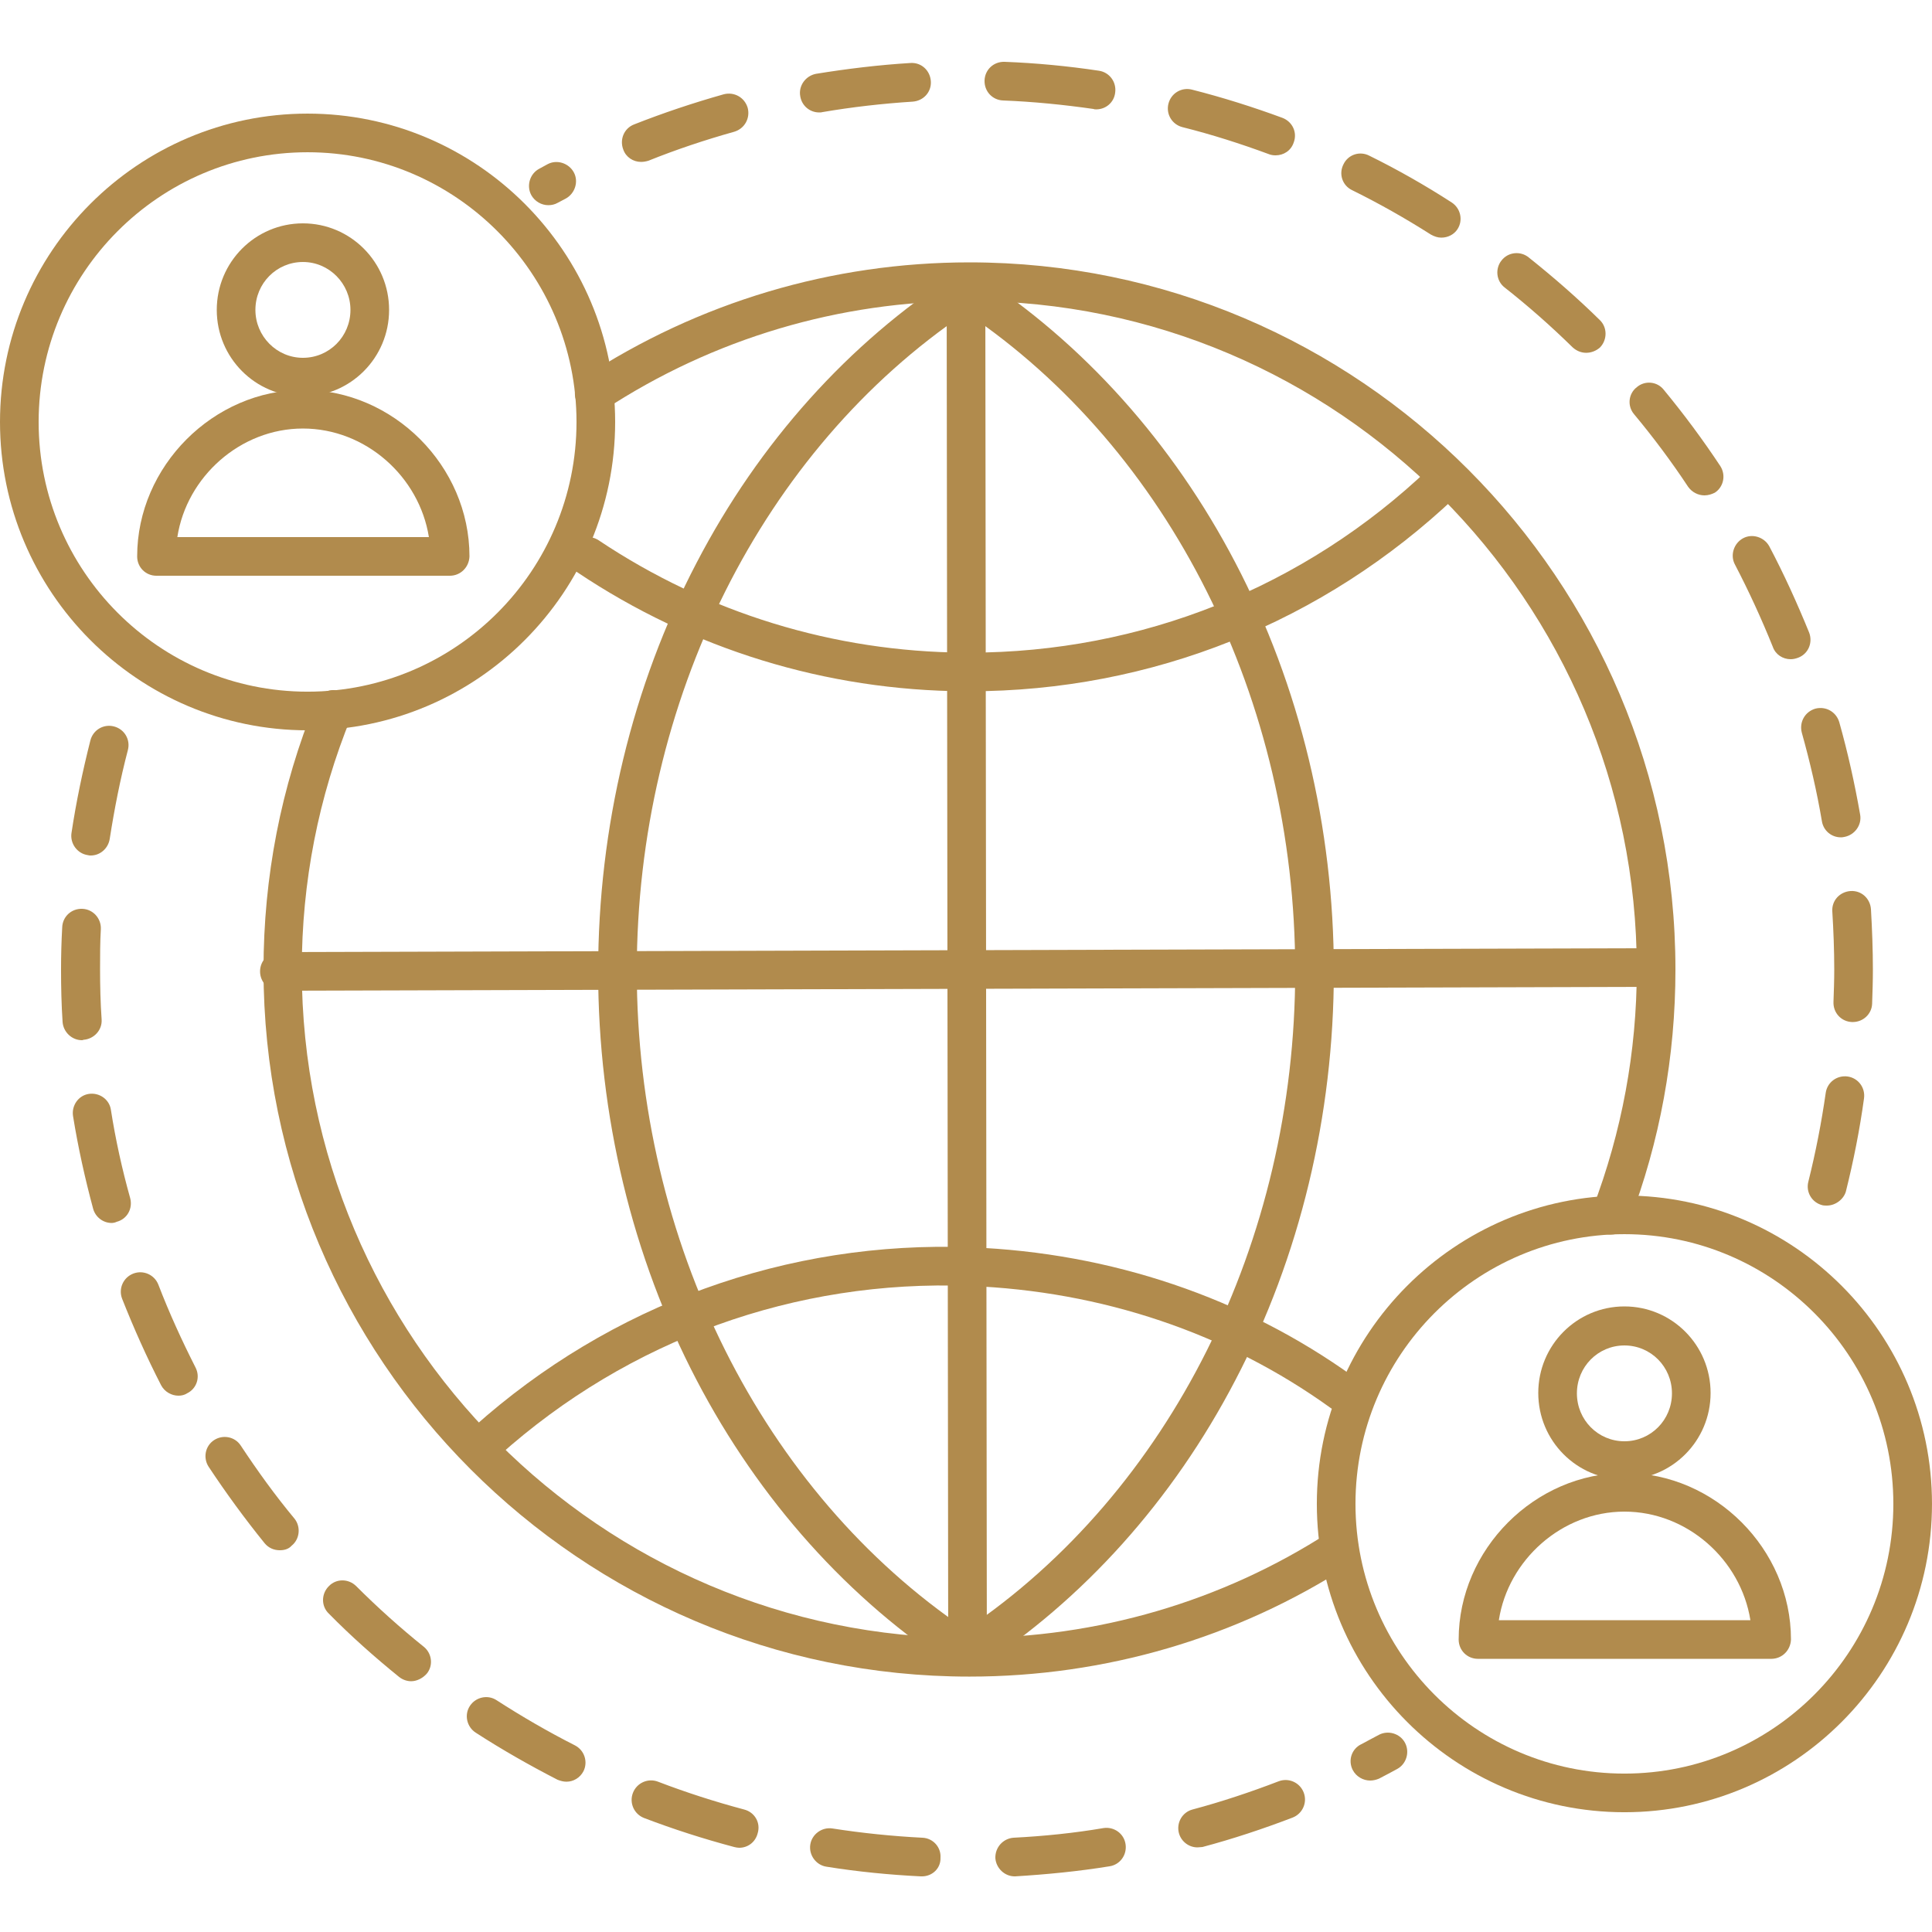
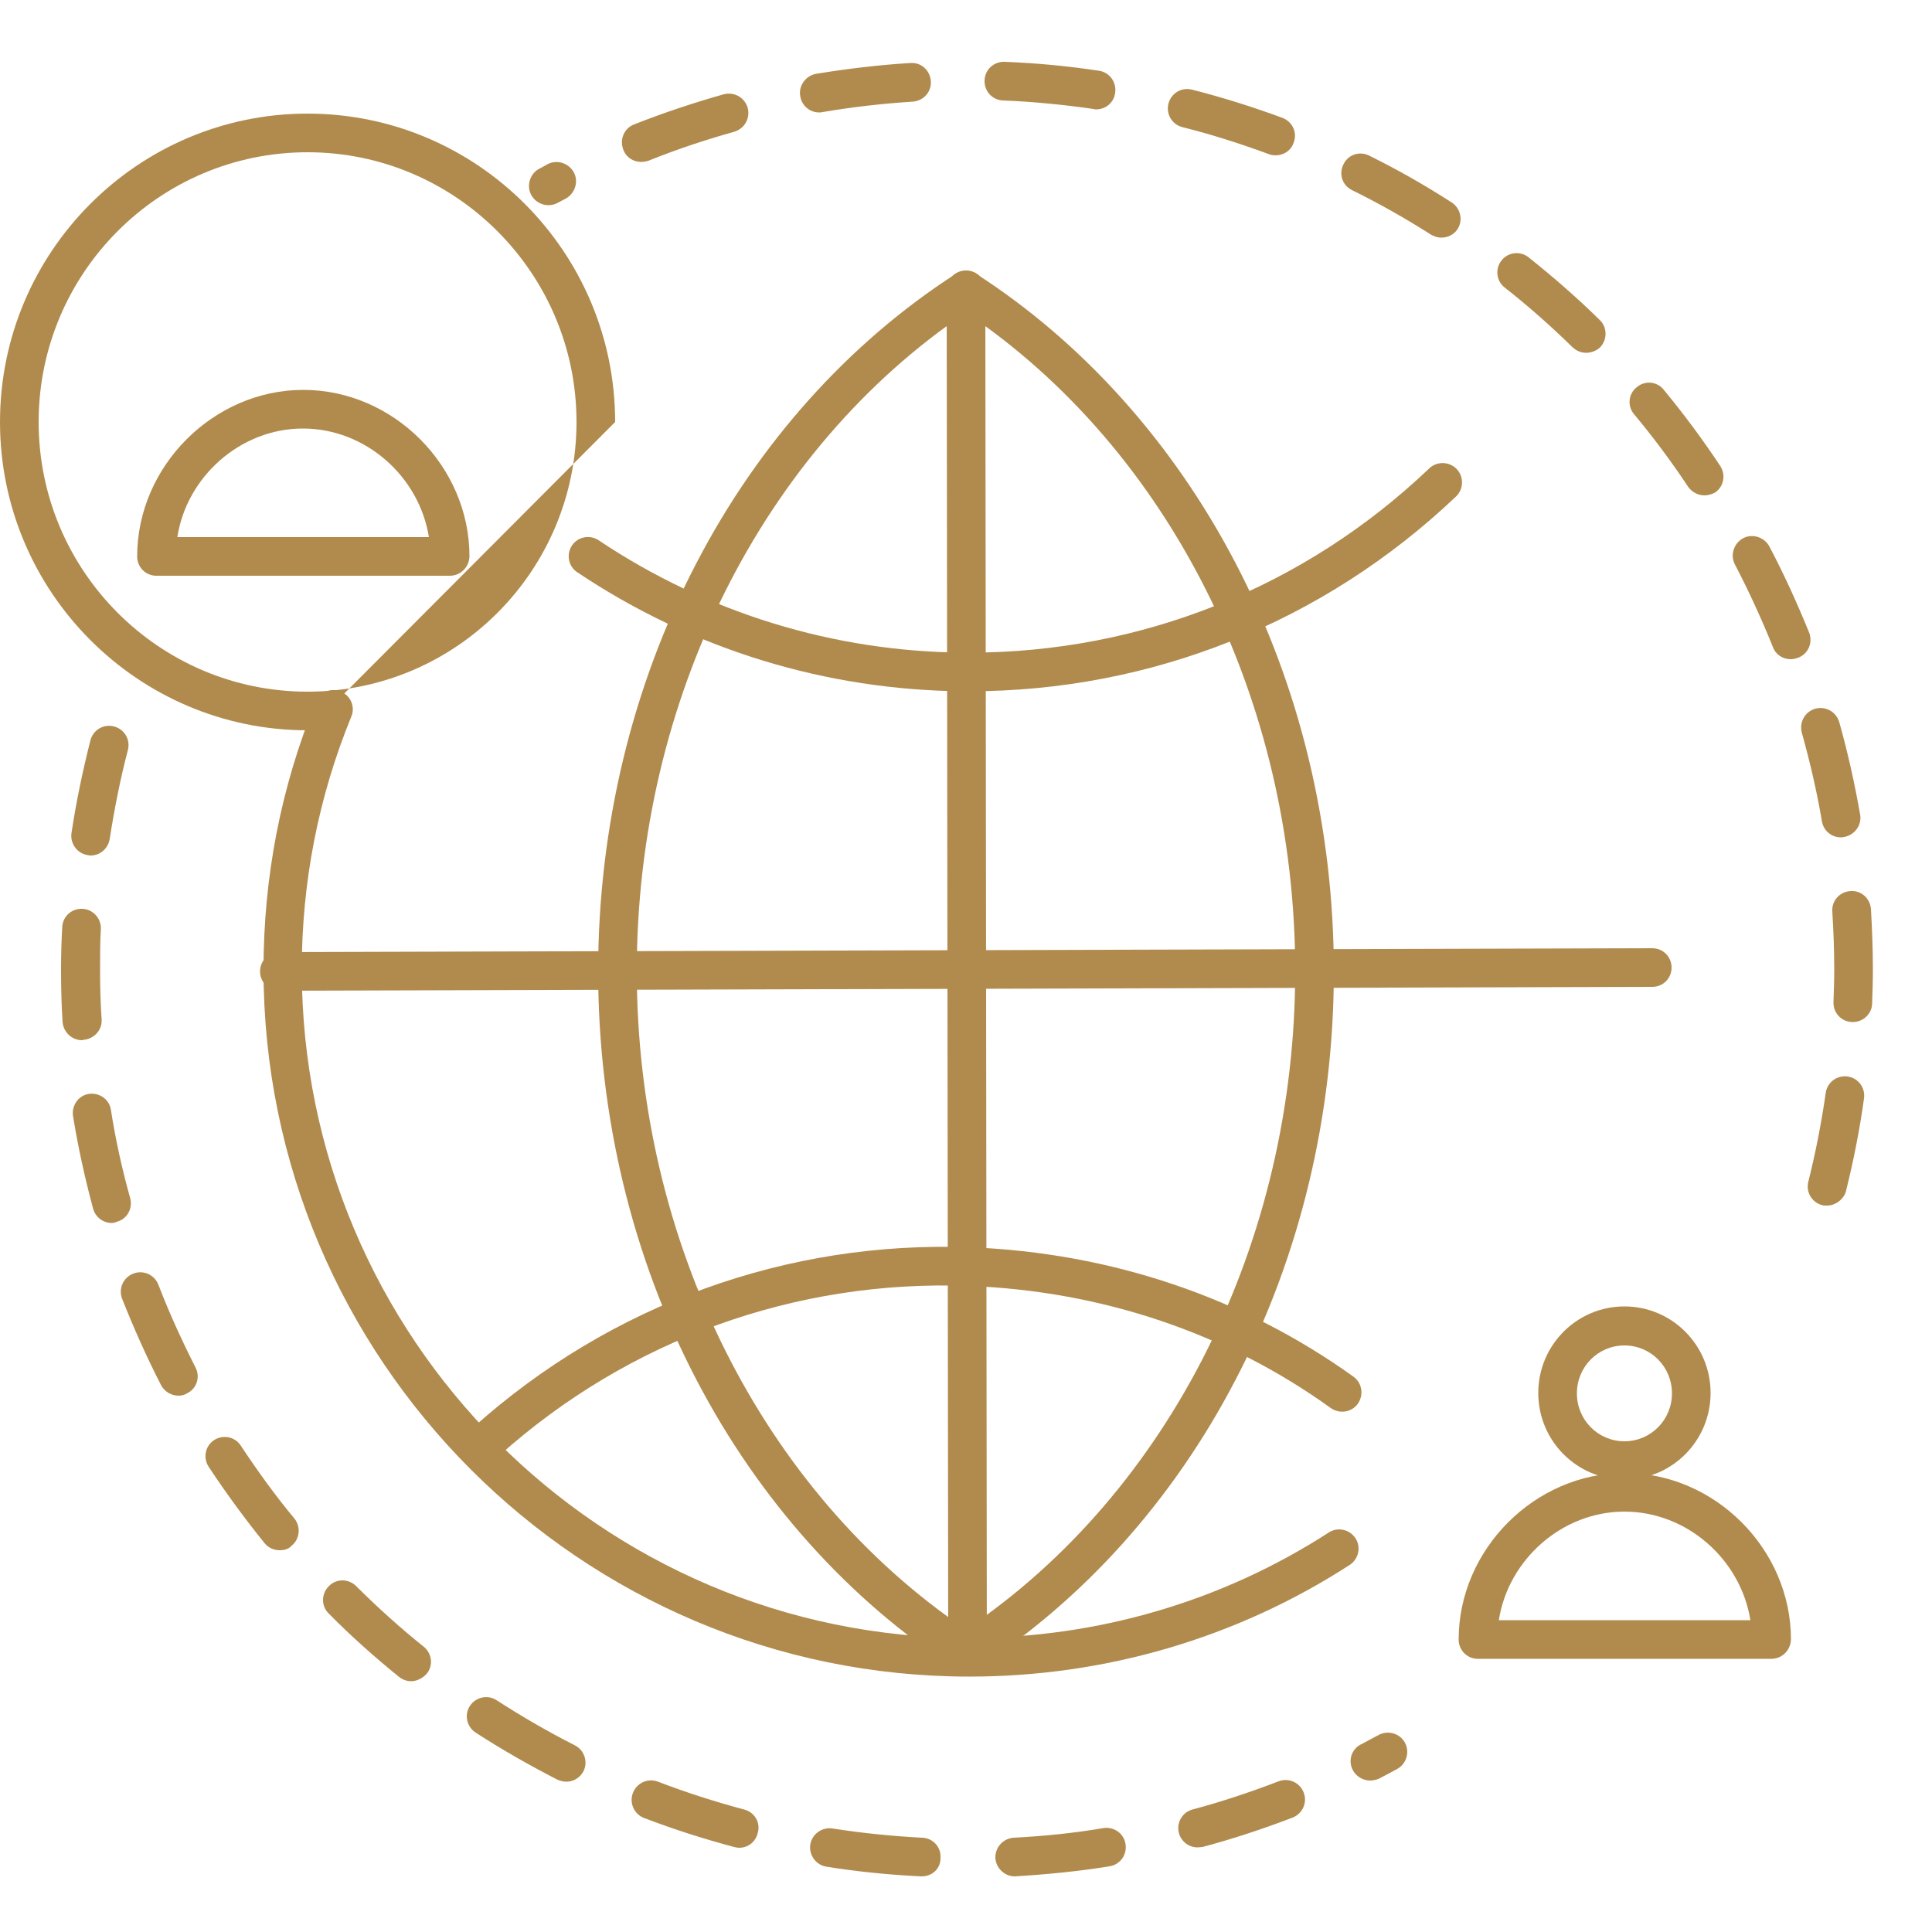
<svg xmlns="http://www.w3.org/2000/svg" width="303" height="303" viewBox="0 0 303 303" fill="none">
  <g clip-path="url(#clip0_104_218)">
    <path d="M152.044 262.945C91.02 262.945 41.328 213.194 41.328 152.047C41.328 137.564 44.055 123.444 49.509 110.112C50.115 108.535 51.933 107.809 53.448 108.476C55.025 109.082 55.751 110.9 55.084 112.415C49.933 125.021 47.329 138.353 47.329 152.047C47.329 209.861 94.294 256.885 151.985 256.885C172.042 256.885 191.616 251.189 208.402 240.34C209.796 239.431 211.676 239.858 212.585 241.249C213.494 242.644 213.07 244.523 211.676 245.432C193.981 256.885 173.315 262.945 152.044 262.945V262.945Z" fill="#B18B4D" />
-     <path d="M252.641 193.619C252.279 193.619 251.914 193.557 251.552 193.437C249.976 192.831 249.187 191.074 249.793 189.498C254.338 177.56 256.703 164.955 256.703 152.046C256.703 94.235 209.738 47.208 152.045 47.208C131.623 47.208 111.869 53.086 94.84 64.238C93.445 65.147 91.568 64.782 90.659 63.388C89.75 61.996 90.112 60.117 91.507 59.208C109.566 47.391 130.473 41.148 152.045 41.148C213.071 41.148 262.763 90.902 262.763 152.046C262.763 165.681 260.339 179.013 255.491 191.68C255.006 192.892 253.853 193.619 252.641 193.619Z" fill="#B18B4D" />
    <path d="M151.499 262.219C150.955 262.219 150.349 262.037 149.864 261.734C133.137 250.946 119.078 235.252 109.262 216.466C99.142 197.135 93.809 174.955 93.809 152.351C93.809 129.746 99.142 107.568 109.262 88.235C119.078 69.39 133.137 53.755 149.864 42.968C150.893 42.303 152.167 42.303 153.135 42.968C169.862 53.755 183.92 69.449 193.737 88.235C203.857 107.568 209.19 129.746 209.19 152.351C209.19 174.955 203.857 197.135 193.737 216.466C183.92 235.313 169.862 250.946 153.135 261.734C152.65 262.037 152.105 262.219 151.499 262.219V262.219ZM151.499 49.028C119.564 70.541 99.869 109.871 99.869 152.291C99.869 194.711 119.623 234.04 151.499 255.553C183.435 234.04 203.13 194.711 203.13 152.291C203.13 109.871 183.435 70.541 151.499 49.028V49.028Z" fill="#B18B4D" />
    <path d="M43.815 155.379C42.118 155.379 40.785 154.046 40.785 152.349C40.785 150.652 42.118 149.319 43.815 149.319L259.127 148.713C260.822 148.713 262.157 150.046 262.157 151.743C262.157 153.44 260.822 154.773 259.127 154.773L43.815 155.379Z" fill="#B18B4D" />
    <path d="M151.987 108.416C151.743 108.416 151.563 108.416 151.32 108.416C129.565 108.295 108.537 101.811 90.537 89.75C89.145 88.841 88.781 86.964 89.69 85.57C90.599 84.176 92.478 83.813 93.87 84.722C110.9 96.113 130.777 102.235 151.32 102.356H151.987C178.954 102.356 204.588 92.115 224.16 73.45C225.372 72.299 227.313 72.359 228.464 73.571C229.614 74.783 229.555 76.721 228.343 77.874C207.618 97.569 180.59 108.416 151.987 108.416V108.416Z" fill="#B18B4D" />
    <path d="M76.296 229.129C75.448 229.129 74.66 228.767 74.054 228.1C72.963 226.828 73.024 224.949 74.298 223.798C95.749 204.586 123.443 194.528 152.228 195.619C174.226 196.467 195.012 203.497 212.283 215.92C213.616 216.889 213.919 218.768 212.948 220.162C211.98 221.495 210.101 221.798 208.706 220.828C192.406 209.072 172.773 202.465 151.986 201.679C124.775 200.647 98.597 210.102 78.296 228.282C77.751 228.888 77.025 229.129 76.296 229.129V229.129Z" fill="#B18B4D" />
    <path d="M151.74 262.218C150.045 262.218 148.71 260.885 148.71 259.188L148.469 45.452C148.469 43.755 149.801 42.422 151.499 42.422C153.196 42.422 154.529 43.755 154.529 45.452L154.77 259.188C154.77 260.823 153.437 262.218 151.74 262.218Z" fill="#B18B4D" />
    <path d="M286.518 189.073C286.274 189.073 286.033 189.073 285.791 189.012C284.153 188.588 283.185 186.952 283.609 185.317C284.759 180.71 285.668 176.044 286.336 171.379C286.577 169.741 288.092 168.59 289.79 168.832C291.425 169.075 292.578 170.59 292.334 172.288C291.669 177.136 290.699 182.043 289.487 186.891C289.124 188.103 287.851 189.073 286.518 189.073ZM290.578 160.288C290.516 160.288 290.516 160.288 290.457 160.288C288.76 160.227 287.486 158.833 287.548 157.138C287.609 155.44 287.669 153.743 287.669 152.046C287.669 149.016 287.548 145.927 287.366 142.956C287.245 141.259 288.518 139.867 290.213 139.744C291.911 139.623 293.305 140.896 293.426 142.594C293.608 145.744 293.729 148.957 293.729 152.107C293.729 153.864 293.669 155.682 293.608 157.441C293.546 159.015 292.214 160.288 290.578 160.288ZM288.698 131.321C287.245 131.321 285.971 130.291 285.73 128.776C284.942 124.111 283.85 119.443 282.579 114.898C282.155 113.262 283.064 111.626 284.7 111.141C286.336 110.717 287.972 111.626 288.457 113.262C289.79 117.989 290.881 122.899 291.728 127.747C292.031 129.382 290.881 130.957 289.245 131.26C289.001 131.321 288.821 131.321 288.698 131.321ZM280.82 103.384C279.608 103.384 278.458 102.657 278.034 101.445C276.275 97.082 274.277 92.719 272.095 88.537C271.307 87.083 271.913 85.204 273.368 84.418C274.822 83.629 276.701 84.236 277.487 85.689C279.791 90.052 281.852 94.597 283.73 99.203C284.336 100.78 283.609 102.536 282.032 103.142C281.549 103.324 281.185 103.384 280.82 103.384ZM267.308 77.69C266.338 77.69 265.367 77.205 264.761 76.358C262.157 72.418 259.307 68.6 256.277 64.964C255.188 63.691 255.368 61.752 256.703 60.722C257.975 59.631 259.913 59.813 260.945 61.146C264.096 64.964 267.065 68.965 269.792 73.084C270.701 74.478 270.338 76.358 268.944 77.266C268.459 77.508 267.914 77.69 267.308 77.69ZM248.764 55.33C247.976 55.33 247.249 55.027 246.643 54.48C243.248 51.147 239.674 47.996 235.976 45.087C234.644 44.057 234.461 42.118 235.493 40.845C236.523 39.512 238.462 39.33 239.735 40.36C243.613 43.451 247.37 46.723 250.885 50.179C252.097 51.329 252.097 53.268 250.946 54.48C250.34 55.027 249.552 55.33 248.764 55.33ZM226.039 37.27C225.494 37.27 224.948 37.088 224.403 36.785C220.403 34.24 216.222 31.876 212.039 29.816C210.524 29.09 209.918 27.271 210.707 25.756C211.433 24.241 213.251 23.636 214.766 24.424C219.191 26.604 223.553 29.09 227.675 31.755C229.069 32.664 229.493 34.544 228.584 35.938C228.039 36.785 227.069 37.27 226.039 37.27V37.27ZM85.991 32.179C84.902 32.179 83.87 31.573 83.326 30.605C82.537 29.149 83.084 27.271 84.538 26.483C84.962 26.242 85.447 25.998 85.871 25.756C87.326 24.968 89.204 25.574 89.992 27.028C90.78 28.483 90.174 30.361 88.718 31.149C88.294 31.393 87.871 31.573 87.447 31.817C87.023 32.058 86.538 32.179 85.991 32.179ZM100.535 25.392C99.323 25.392 98.173 24.665 97.749 23.453C97.143 21.877 97.87 20.12 99.446 19.514C104.051 17.696 108.778 16.12 113.505 14.787C115.141 14.363 116.777 15.272 117.262 16.908C117.686 18.544 116.777 20.182 115.141 20.665C110.596 21.938 106.051 23.453 101.688 25.21C101.264 25.333 100.9 25.392 100.535 25.392V25.392ZM200.042 24.362C199.678 24.362 199.313 24.301 199.01 24.18C194.588 22.544 190.043 21.091 185.437 19.938C183.801 19.514 182.831 17.878 183.254 16.243C183.68 14.605 185.316 13.636 186.952 14.06C191.738 15.272 196.527 16.787 201.131 18.485C202.708 19.09 203.496 20.788 202.89 22.362C202.466 23.636 201.314 24.362 200.042 24.362V24.362ZM128.473 17.635C127.019 17.635 125.746 16.605 125.504 15.09C125.201 13.454 126.352 11.878 127.988 11.575C132.836 10.789 137.804 10.183 142.775 9.88C144.47 9.757 145.865 11.03 145.985 12.727C146.108 14.425 144.835 15.817 143.138 15.94C138.41 16.243 133.624 16.787 129.017 17.576C128.837 17.635 128.655 17.635 128.473 17.635ZM171.923 17.152C171.802 17.152 171.62 17.152 171.499 17.09C166.833 16.423 162.044 15.94 157.319 15.758C155.622 15.696 154.349 14.302 154.41 12.607C154.469 10.909 155.864 9.636 157.561 9.697C162.47 9.88 167.498 10.363 172.346 11.092C173.984 11.333 175.135 12.848 174.893 14.546C174.711 16.061 173.438 17.152 171.923 17.152Z" fill="#B18B4D" />
    <path d="M144.591 294.274C144.53 294.274 144.468 294.274 144.409 294.274C139.5 294.032 134.531 293.547 129.621 292.759C127.986 292.517 126.835 290.941 127.077 289.305C127.32 287.669 128.895 286.519 130.53 286.76C135.198 287.487 139.923 287.972 144.651 288.214C146.348 288.275 147.621 289.729 147.498 291.367C147.56 293.003 146.227 294.274 144.591 294.274ZM159.135 294.274C157.559 294.274 156.226 293.003 156.105 291.426C156.044 289.729 157.317 288.337 158.953 288.214C163.68 287.972 168.467 287.487 173.073 286.699C174.709 286.457 176.283 287.549 176.527 289.246C176.769 290.882 175.677 292.456 173.982 292.7C169.134 293.488 164.163 293.971 159.195 294.274C159.256 294.274 159.195 294.274 159.135 294.274V294.274ZM115.927 289.79C115.683 289.79 115.38 289.729 115.139 289.67C110.352 288.396 105.625 286.881 101.019 285.125C99.445 284.519 98.656 282.76 99.262 281.186C99.868 279.609 101.625 278.821 103.201 279.427C107.625 281.124 112.17 282.58 116.715 283.792C118.351 284.216 119.319 285.851 118.836 287.487C118.472 288.943 117.26 289.79 115.927 289.79V289.79ZM187.797 289.729C186.465 289.729 185.253 288.82 184.89 287.487C184.464 285.851 185.435 284.216 187.011 283.792C191.556 282.58 196.101 281.065 200.523 279.368C202.1 278.762 203.856 279.55 204.462 281.124C205.068 282.701 204.282 284.457 202.706 285.063C198.099 286.822 193.374 288.396 188.586 289.67C188.344 289.67 188.1 289.729 187.797 289.729ZM88.84 279.427C88.354 279.427 87.93 279.306 87.445 279.124C83.082 276.882 78.717 274.399 74.599 271.731C73.204 270.822 72.781 268.945 73.689 267.551C74.599 266.156 76.476 265.733 77.87 266.642C81.809 269.186 85.989 271.61 90.172 273.731C91.687 274.52 92.232 276.338 91.505 277.791C90.96 278.821 89.928 279.427 88.84 279.427ZM214.887 279.247C213.796 279.247 212.705 278.641 212.16 277.609C211.372 276.094 211.978 274.276 213.493 273.549C214.402 273.064 215.311 272.581 216.22 272.096C217.674 271.307 219.553 271.852 220.341 273.308C221.127 274.761 220.583 276.641 219.129 277.429C218.22 277.912 217.25 278.459 216.279 278.944C215.856 279.124 215.37 279.247 214.887 279.247V279.247ZM64.476 263.671C63.811 263.671 63.144 263.429 62.599 263.006C58.781 259.914 55.024 256.581 51.571 253.066C50.358 251.915 50.358 249.977 51.571 248.765C52.721 247.553 54.66 247.553 55.872 248.765C59.205 252.098 62.782 255.31 66.477 258.278C67.75 259.308 67.992 261.247 66.9 262.52C66.235 263.247 65.326 263.671 64.476 263.671V263.671ZM43.872 243.128C42.963 243.128 42.116 242.764 41.51 242.037C38.418 238.219 35.45 234.159 32.723 230.038C31.814 228.646 32.178 226.766 33.57 225.857C34.965 224.948 36.844 225.313 37.753 226.705C40.359 230.644 43.146 234.524 46.176 238.16C47.205 239.431 47.026 241.372 45.752 242.402C45.267 242.946 44.602 243.128 43.872 243.128V243.128ZM27.996 218.888C26.904 218.888 25.816 218.282 25.269 217.253C23.027 212.89 20.968 208.283 19.149 203.677C18.544 202.103 19.329 200.344 20.906 199.738C22.483 199.132 24.239 199.92 24.845 201.497C26.542 205.921 28.543 210.284 30.663 214.464C31.449 215.979 30.843 217.797 29.328 218.524C28.966 218.768 28.481 218.888 27.996 218.888V218.888ZM17.511 191.801C16.179 191.801 14.967 190.892 14.604 189.559C13.331 184.832 12.24 179.922 11.451 175.015C11.21 173.377 12.301 171.803 13.937 171.559C15.573 171.317 17.149 172.409 17.391 174.044C18.117 178.71 19.149 183.376 20.421 187.921C20.844 189.559 19.935 191.195 18.3 191.618C18.058 191.739 17.755 191.801 17.511 191.801ZM12.846 163.136C11.271 163.136 9.936 161.863 9.816 160.289C9.633 157.562 9.574 154.773 9.574 152.046C9.574 149.866 9.633 147.622 9.756 145.442C9.816 143.744 11.21 142.471 12.907 142.532C14.604 142.594 15.876 144.047 15.816 145.683C15.693 147.804 15.693 149.925 15.693 151.987C15.693 154.591 15.755 157.259 15.937 159.865C16.058 161.56 14.725 162.954 13.089 163.075C12.966 163.136 12.907 163.136 12.846 163.136ZM14.24 134.169C14.119 134.169 13.937 134.169 13.755 134.11C12.119 133.866 10.969 132.292 11.21 130.654C11.937 125.806 12.966 120.899 14.178 116.11C14.604 114.474 16.24 113.506 17.876 113.93C19.512 114.353 20.482 115.989 20.058 117.625C18.846 122.231 17.938 126.897 17.208 131.563C16.967 133.078 15.693 134.169 14.24 134.169V134.169Z" fill="#B18B4D" />
-     <path d="M254.76 284.217C228.157 284.217 206.523 262.521 206.523 235.857C206.523 209.193 228.157 187.498 254.76 187.498C281.364 187.498 302.998 209.193 302.998 235.857C302.998 262.521 281.364 284.217 254.76 284.217V284.217ZM254.76 193.558C231.49 193.558 212.583 212.526 212.583 235.857C212.583 259.188 231.49 278.157 254.76 278.157C278.031 278.157 296.938 259.188 296.938 235.857C296.938 212.526 278.031 193.558 254.76 193.558V193.558Z" fill="#B18B4D" />
    <path d="M277.79 260.159H231.796C230.098 260.159 228.766 258.824 228.766 257.129C228.766 243.009 240.703 231.01 254.824 231.01C268.944 231.01 280.882 242.947 280.882 257.129C280.82 258.824 279.487 260.159 277.79 260.159ZM235.067 254.099H274.519C273.004 244.583 264.581 237.07 254.762 237.07C244.945 237.07 236.523 244.645 235.067 254.099Z" fill="#B18B4D" />
    <path d="M254.762 232.038C247.31 232.038 241.25 225.978 241.25 218.464C241.25 210.949 247.31 204.889 254.762 204.889C262.216 204.889 268.276 210.949 268.276 218.464C268.276 225.978 262.216 232.038 254.762 232.038V232.038ZM254.762 211.01C250.643 211.01 247.31 214.343 247.31 218.524C247.31 222.706 250.643 226.039 254.762 226.039C258.883 226.039 262.216 222.706 262.216 218.524C262.216 214.343 258.883 211.01 254.762 211.01V211.01Z" fill="#B18B4D" />
-     <path d="M48.239 114.537C21.634 114.537 0 92.842 0 66.178C0 39.514 21.634 17.818 48.239 17.818C74.841 17.818 96.475 39.514 96.475 66.178C96.475 92.842 74.841 114.537 48.239 114.537ZM48.239 23.878C24.967 23.878 6.06 42.847 6.06 66.178C6.06 89.509 24.967 108.477 48.239 108.477C71.508 108.477 90.415 89.509 90.415 66.178C90.415 42.847 71.447 23.878 48.239 23.878Z" fill="#B18B4D" />
+     <path d="M48.239 114.537C21.634 114.537 0 92.842 0 66.178C0 39.514 21.634 17.818 48.239 17.818C74.841 17.818 96.475 39.514 96.475 66.178ZM48.239 23.878C24.967 23.878 6.06 42.847 6.06 66.178C6.06 89.509 24.967 108.477 48.239 108.477C71.508 108.477 90.415 89.509 90.415 66.178C90.415 42.847 71.447 23.878 48.239 23.878Z" fill="#B18B4D" />
    <path d="M70.536 90.296H24.542C22.844 90.296 21.512 88.963 21.512 87.266C21.512 73.146 33.449 61.147 47.57 61.147C61.69 61.147 73.628 73.084 73.628 87.266C73.566 88.963 72.233 90.296 70.536 90.296ZM27.813 84.236H67.265C65.75 74.722 57.327 67.207 47.508 67.207C37.691 67.207 29.269 74.781 27.813 84.236Z" fill="#B18B4D" />
-     <path d="M47.508 62.176C40.056 62.176 33.996 56.116 33.996 48.603C33.996 41.089 40.056 35.029 47.508 35.029C54.962 35.029 61.022 41.089 61.022 48.603C61.022 56.116 54.962 62.176 47.508 62.176ZM47.508 41.089C43.389 41.089 40.056 44.422 40.056 48.603C40.056 52.724 43.389 56.116 47.508 56.116C51.629 56.116 54.962 52.783 54.962 48.603C54.962 44.481 51.629 41.089 47.508 41.089Z" fill="#B18B4D" />
  </g>
  <defs>
    <clipPath id="clip0_104_218">
      <rect width="303" height="303" fill="white" />
    </clipPath>
  </defs>
</svg>